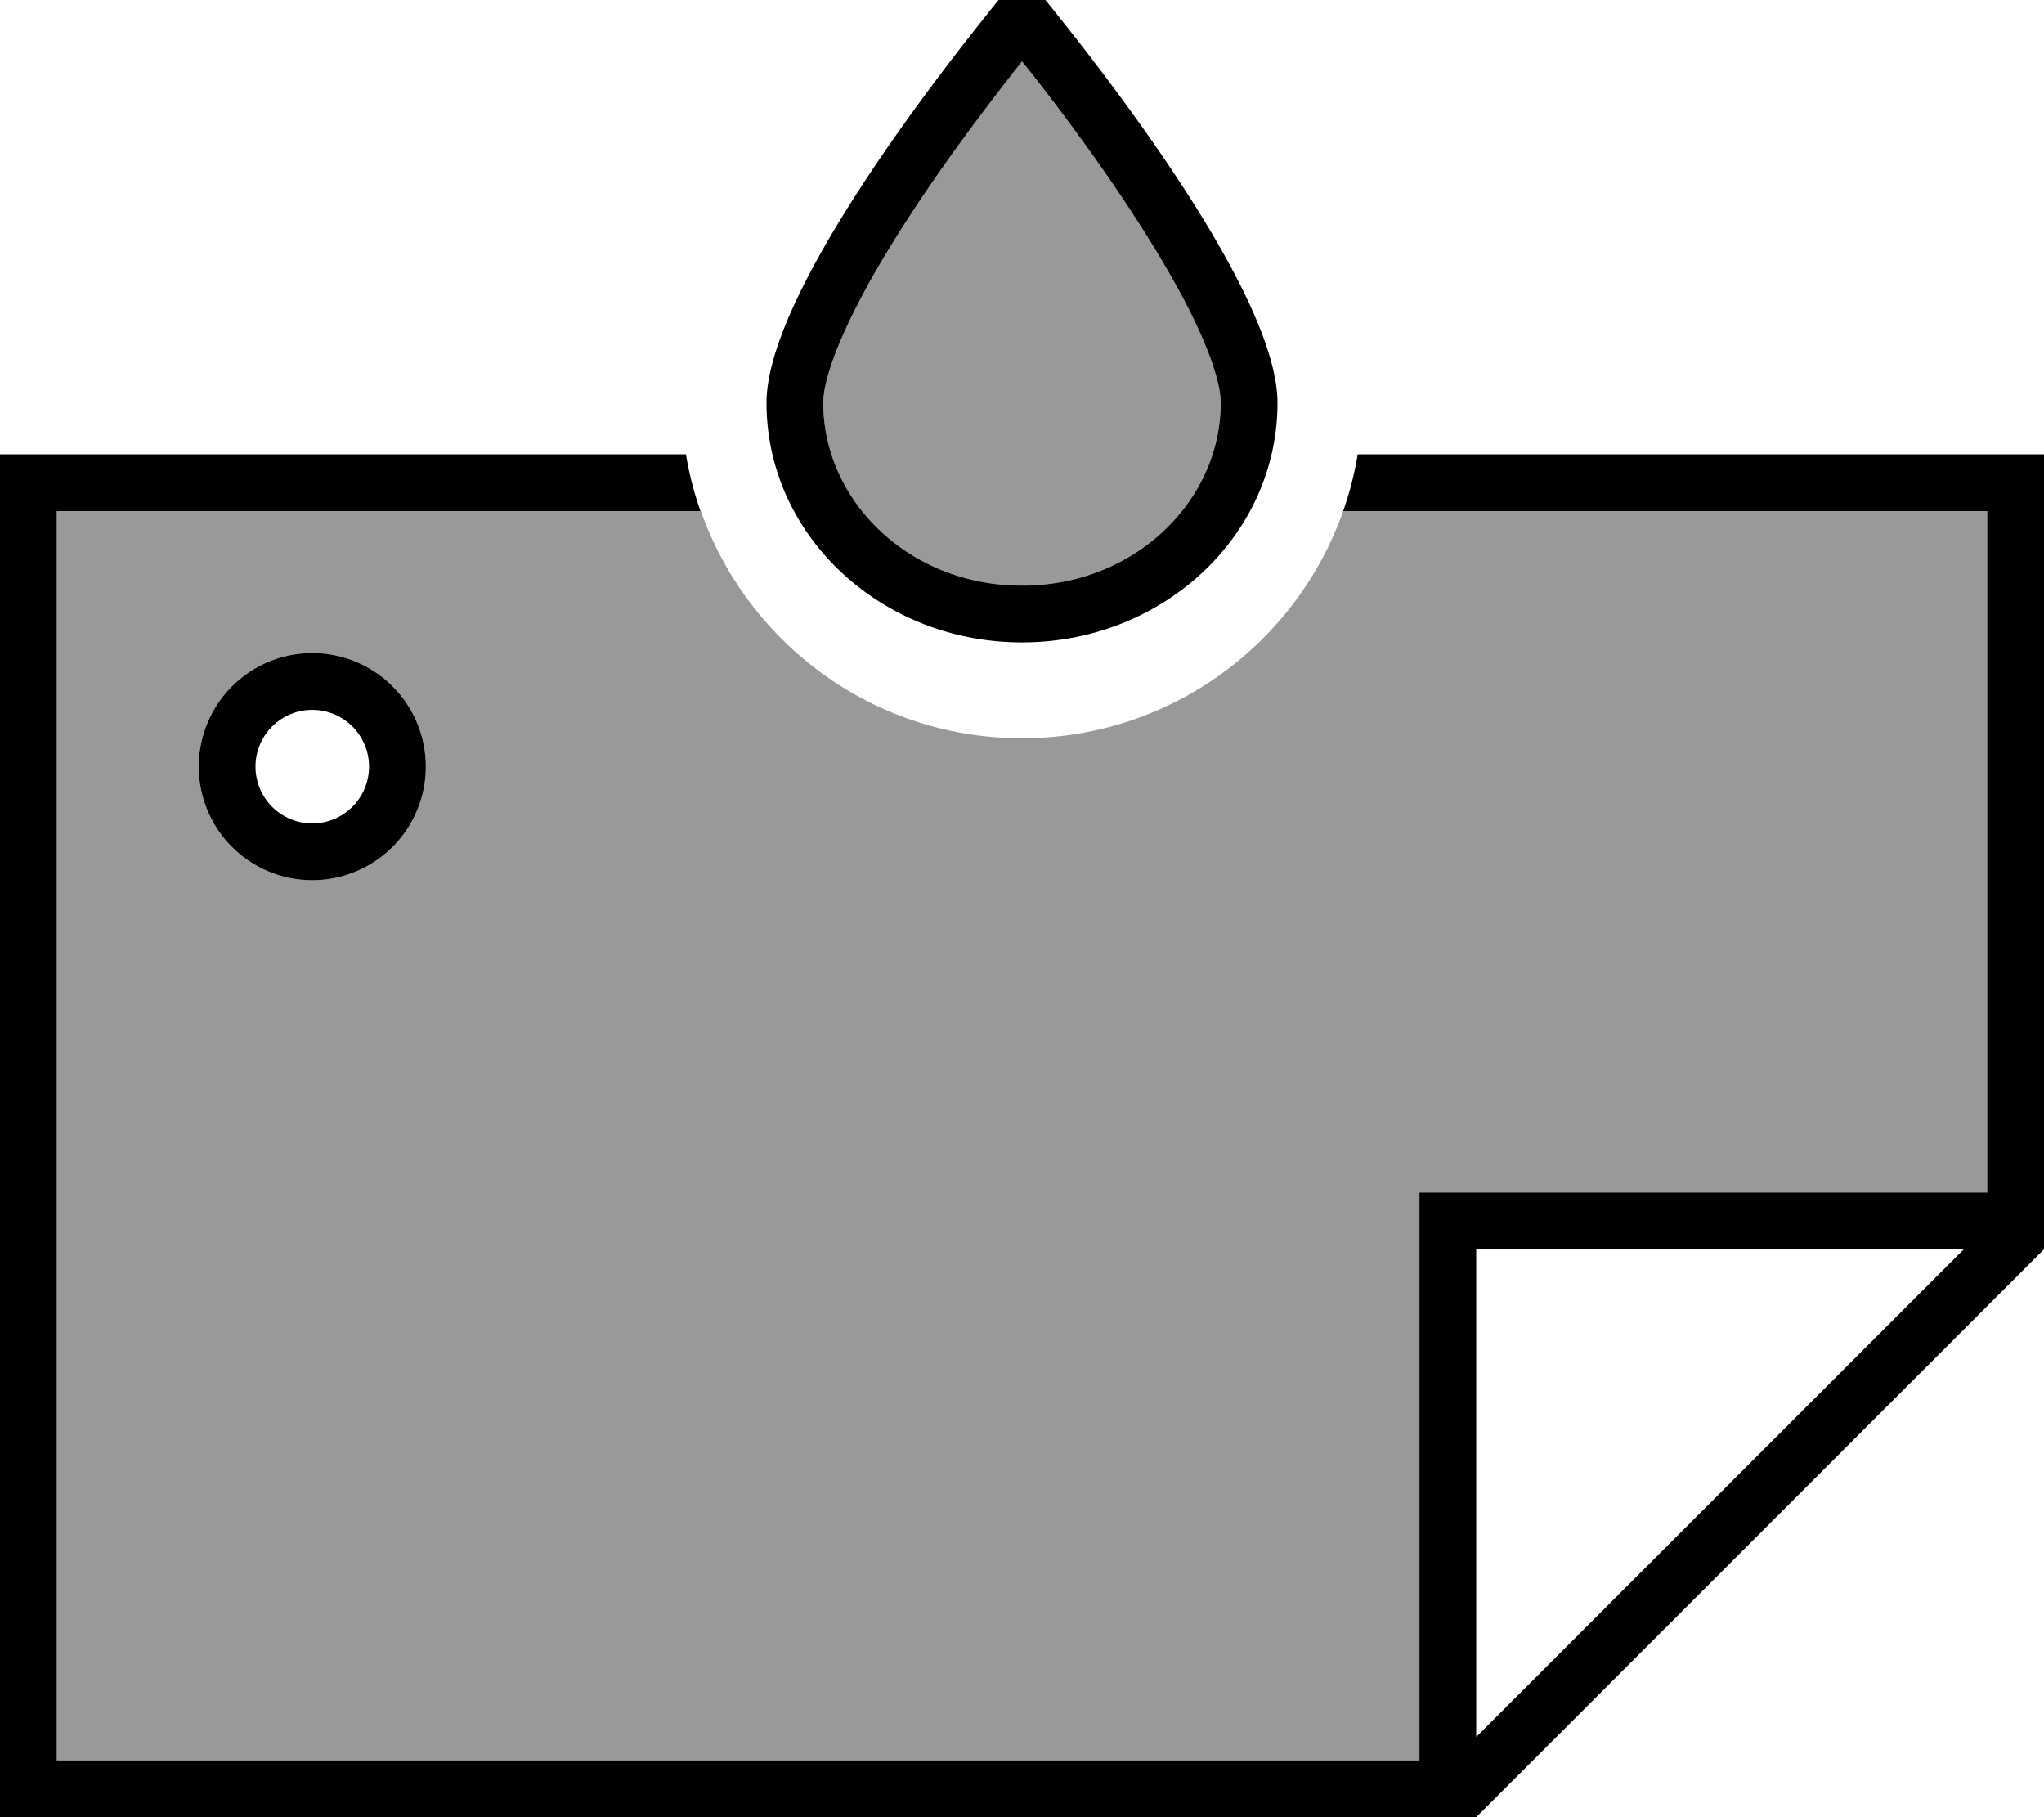
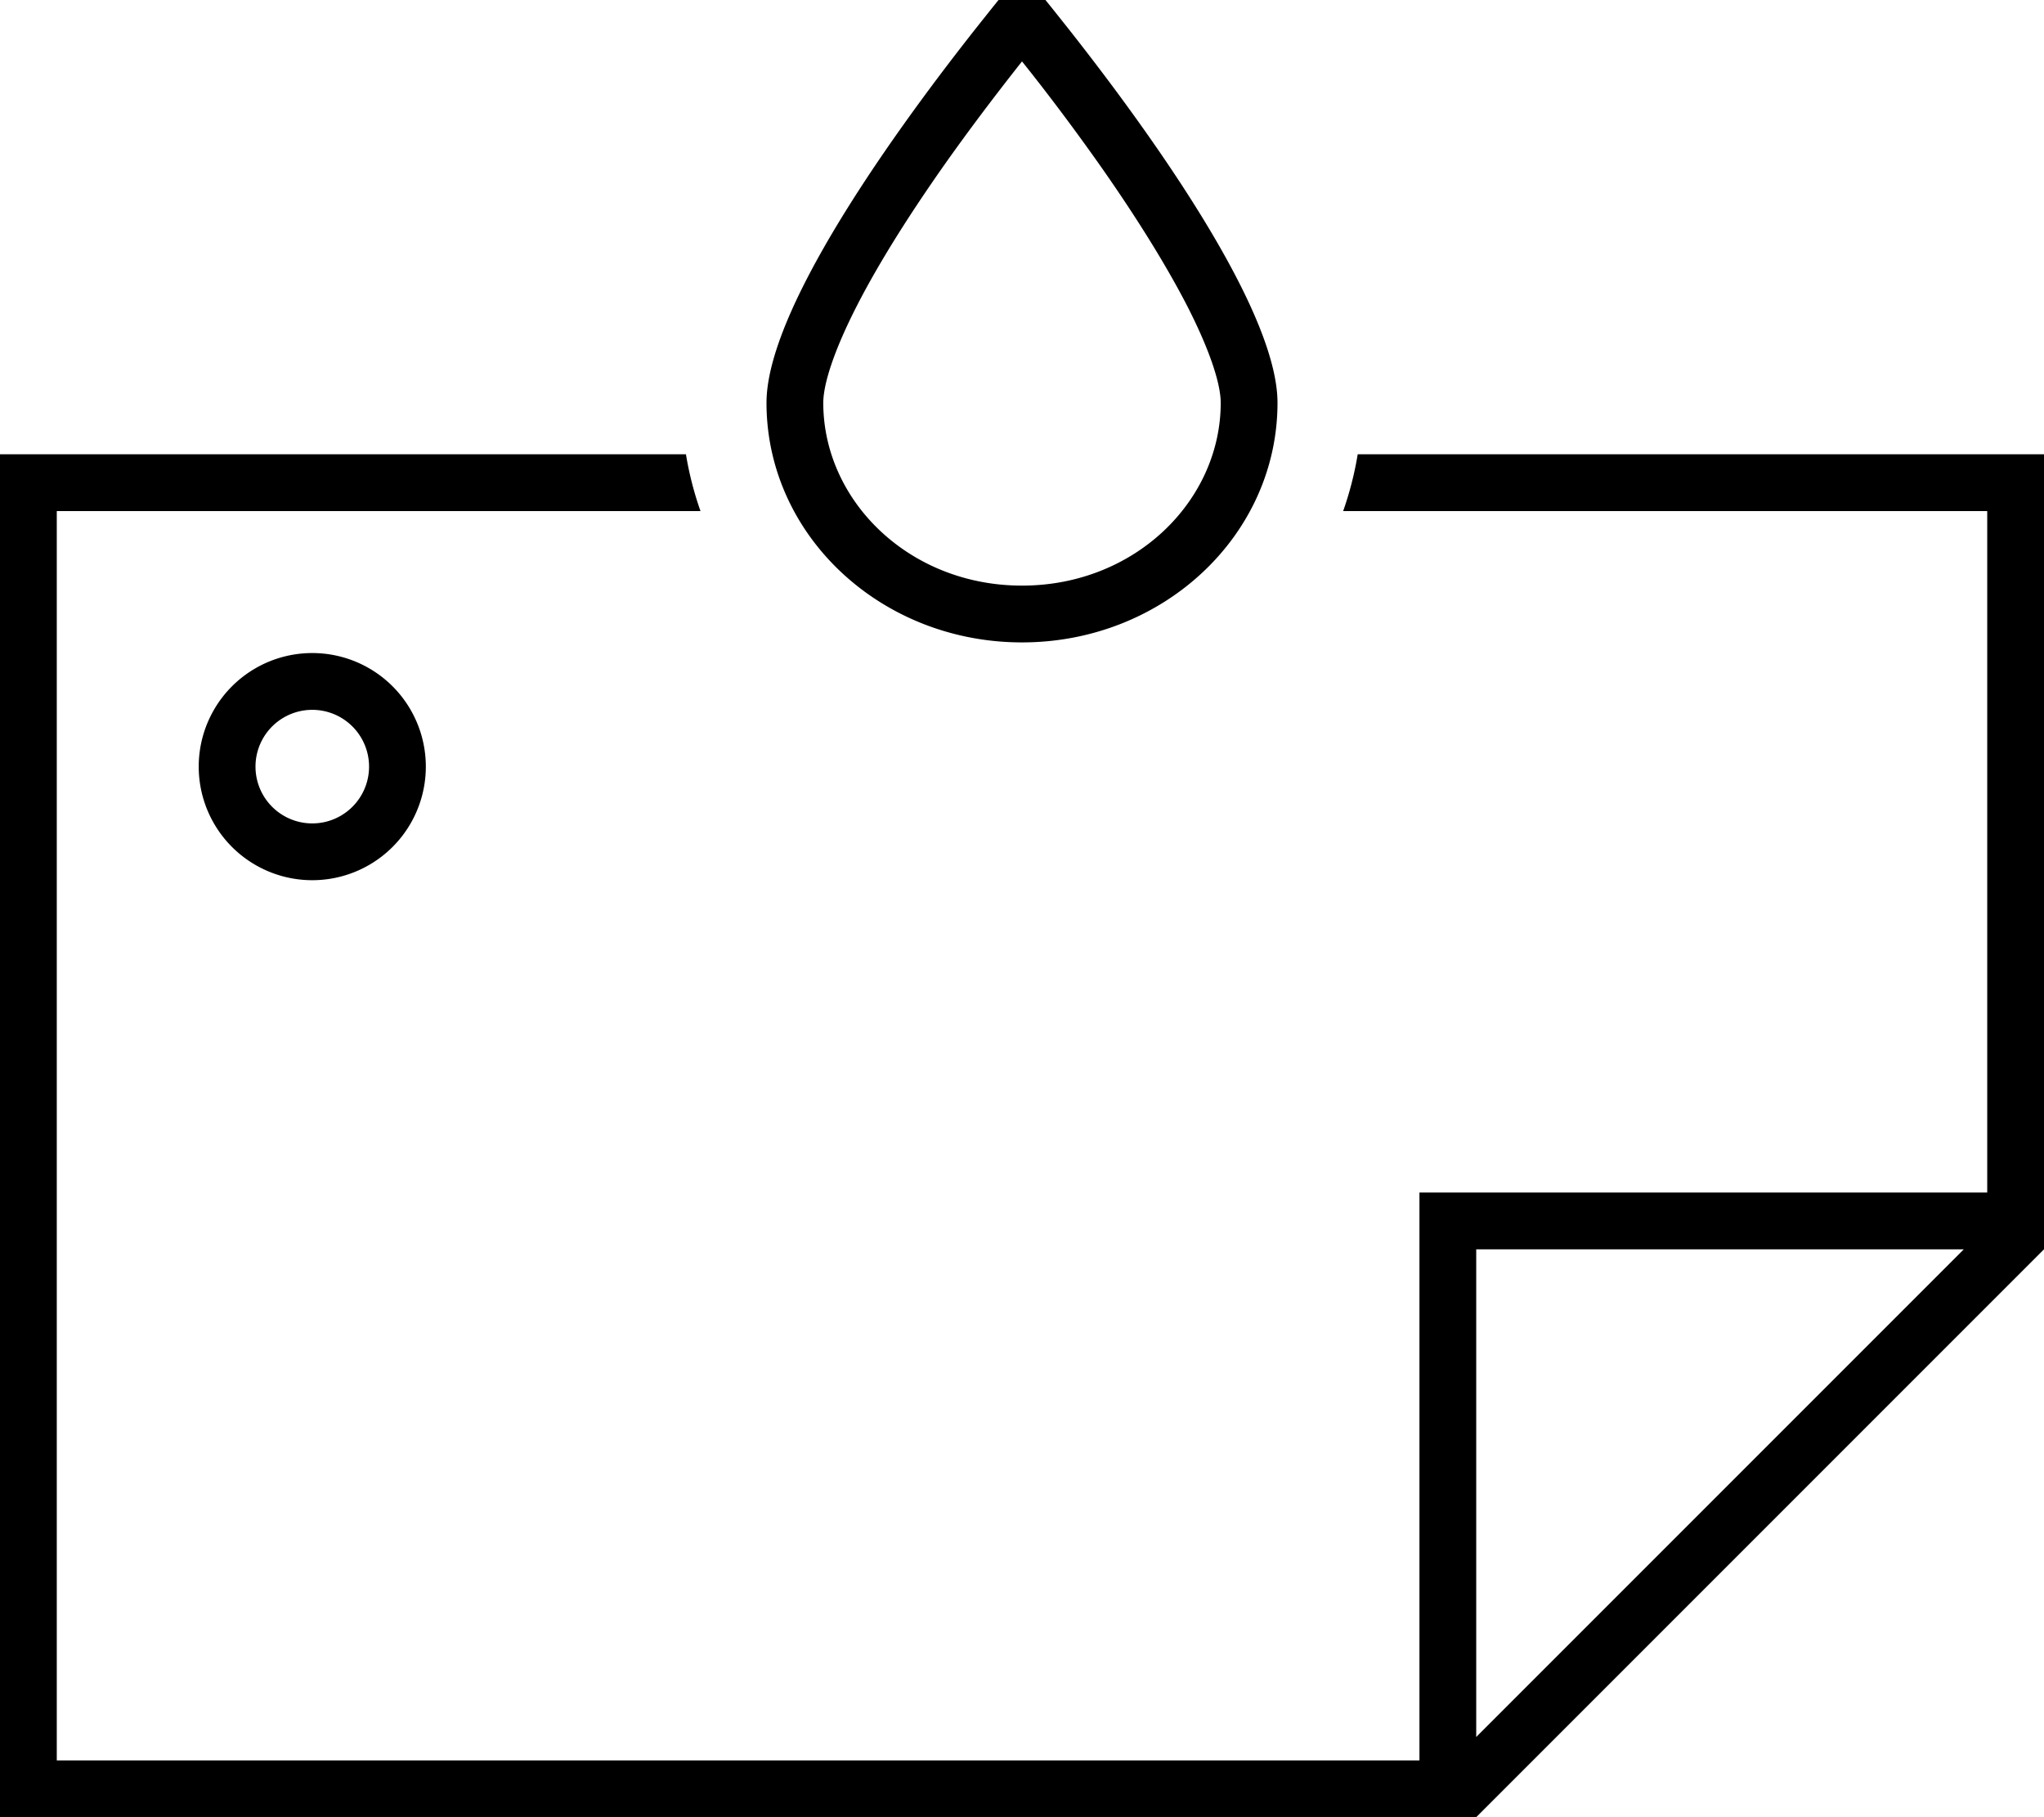
<svg xmlns="http://www.w3.org/2000/svg" viewBox="0 0 576 512">
  <defs>
    <style>.fa-secondary{opacity:.4}</style>
  </defs>
-   <path class="fa-secondary" d="M16 144l181.5 0c13.2 37.3 48.7 64 90.5 64s77.4-26.7 90.5-64L560 144l0 192-152 0-8 0 0 8 0 152L16 496l0-352zm40 72a32 32 0 1 0 64 0 32 32 0 1 0 -64 0zM232 113.5c0-5.2 2.9-14.5 9.5-27.4c6.3-12.2 14.8-25.6 23.6-38.2c8.2-11.7 16.4-22.5 22.9-30.6c6.4 8.1 14.7 18.9 22.9 30.6c8.8 12.6 17.3 25.9 23.6 38.2c6.6 12.9 9.5 22.2 9.5 27.4c0 27.5-24.1 51.5-56 51.5s-56-24-56-51.5z" />
  <path class="fa-primary" d="M344 113.5c0-5.2-2.9-14.5-9.5-27.4c-6.3-12.2-14.8-25.6-23.6-38.2c-8.2-11.7-16.4-22.5-22.9-30.6c-6.4 8.1-14.7 18.9-22.9 30.6c-8.8 12.6-17.3 25.9-23.6 38.2c-6.6 12.9-9.5 22.2-9.5 27.4c0 27.5 24.1 51.5 56 51.5s56-24 56-51.5zm-128 0c0-28.4 41.8-84 61.7-108.9C283.9-3.2 288-8 288-8s4.1 4.8 10.3 12.6C318.2 29.5 360 85.1 360 113.5c0 37.3-32.2 67.5-72 67.5s-72-30.2-72-67.5zM16 128l177.3 0c.9 5.5 2.3 10.9 4.1 16L16 144l0 352 384 0 0-152 0-8 8 0 152 0 0-192-181.5 0c1.8-5.1 3.2-10.5 4.1-16L560 128l16 0 0 16 0 208L416 512 16 512 0 512l0-16L0 144l0-16 16 0zM553.4 352L416 352l0 137.4L553.4 352zM72 216a16 16 0 1 0 32 0 16 16 0 1 0 -32 0zm16 32a32 32 0 1 1 0-64 32 32 0 1 1 0 64z" />
</svg>